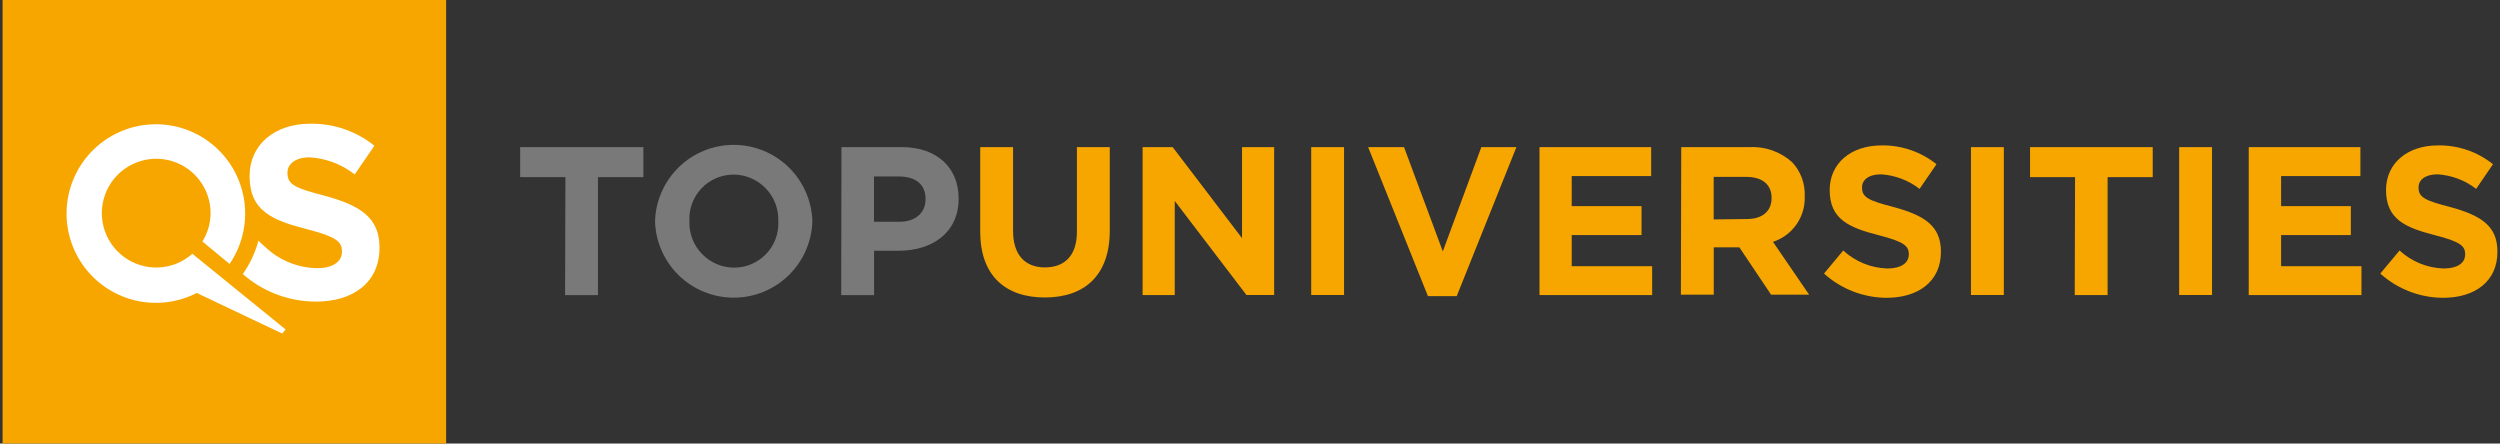
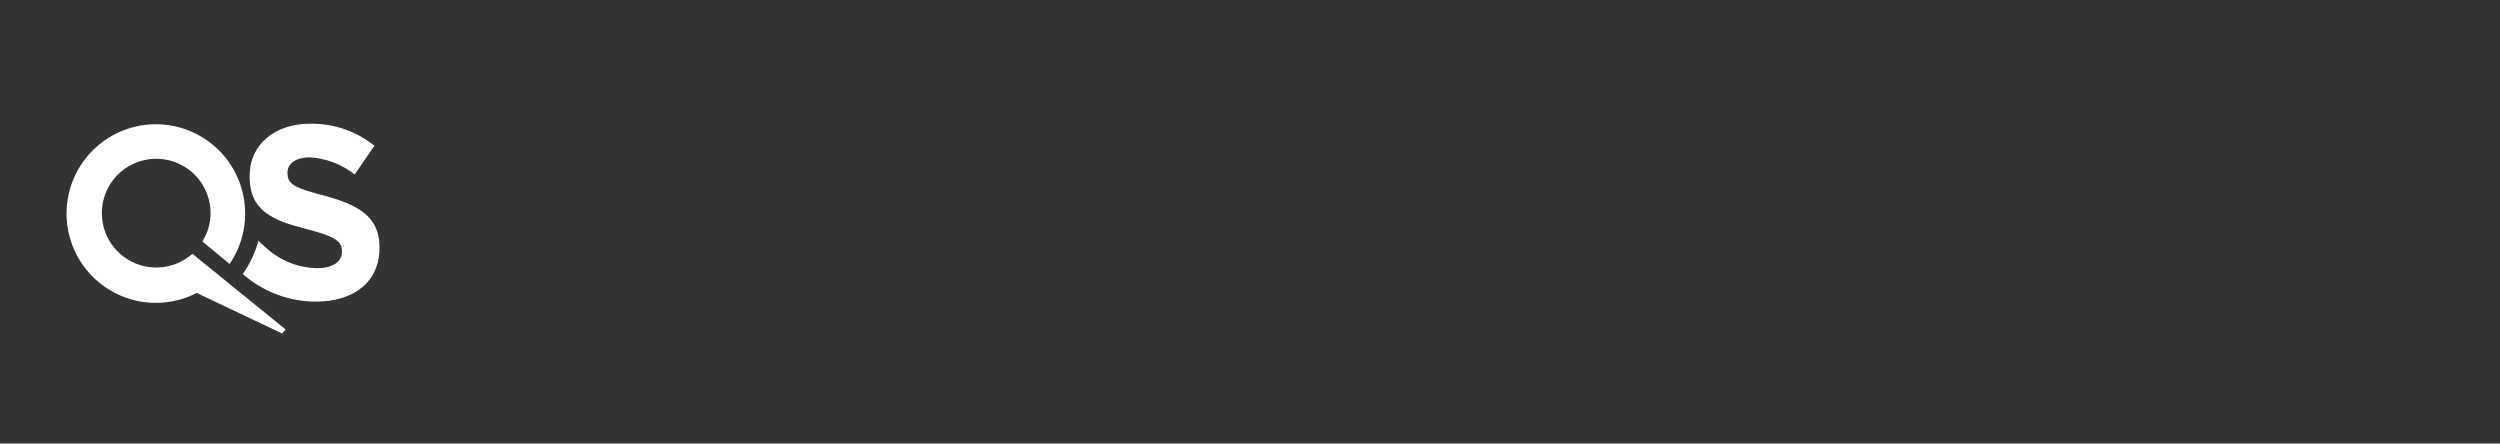
<svg xmlns="http://www.w3.org/2000/svg" width="248" height="44" viewBox="0 0 248 44" fill="none">
  <rect x="0" y="0" width="248" height="44" fill="#333333" stroke="none" />
-   <path d="M0.256 0H44.256V44H0.256V0Z" fill="#F7A600" />
  <path d="M32.218 19.421C29.252 18.663 28.518 18.296 28.518 17.171V17.106C28.518 16.291 29.276 15.607 30.719 15.607C32.345 15.705 33.903 16.297 35.185 17.302L37.141 14.458C35.337 13.006 33.082 12.233 30.768 12.273C27.263 12.273 24.762 14.335 24.762 17.448V17.497C24.762 20.904 26.994 21.857 30.466 22.738C33.335 23.479 33.922 23.968 33.922 24.922V24.971C33.922 25.973 32.993 26.601 31.477 26.601C29.562 26.579 27.726 25.837 26.334 24.522L26.237 24.441C26.237 24.441 25.992 24.229 25.829 24.066C25.759 24.006 25.696 23.937 25.642 23.862C25.321 25.053 24.794 26.178 24.085 27.187L24.517 27.546C26.463 29.086 28.873 29.922 31.355 29.918C35.054 29.918 37.646 28.002 37.646 24.596V24.547C37.654 21.58 35.698 20.366 32.218 19.421Z" fill="white" />
  <path d="M28.331 32.68L19.081 25.174C18.158 25.996 16.98 26.476 15.745 26.533C14.51 26.59 13.293 26.221 12.297 25.488C11.302 24.755 10.588 23.703 10.276 22.506C9.963 21.31 10.071 20.043 10.582 18.917C11.092 17.791 11.973 16.874 13.079 16.32C14.184 15.766 15.446 15.609 16.653 15.874C17.861 16.139 18.94 16.811 19.712 17.777C20.483 18.743 20.899 19.945 20.891 21.181C20.88 22.162 20.598 23.121 20.076 23.952L22.773 26.185C23.992 24.402 24.518 22.235 24.252 20.092C23.986 17.949 22.946 15.977 21.327 14.546C19.709 13.116 17.624 12.326 15.464 12.326C13.304 12.325 11.219 13.113 9.599 14.542C7.98 15.971 6.938 17.943 6.671 20.086C6.403 22.229 6.927 24.396 8.145 26.18C9.363 27.963 11.191 29.241 13.284 29.771C15.378 30.302 17.593 30.05 19.514 29.062L27.997 33.088L28.331 32.68Z" fill="white" />
-   <path d="M56.089 17.571H51.599V14.596H63.823V17.571H59.316V29.274H56.057L56.089 17.571ZM64.981 21.996V21.947C65.04 19.921 65.886 17.997 67.339 16.584C68.791 15.17 70.737 14.376 72.764 14.371C74.791 14.366 76.741 15.149 78.201 16.555C79.661 17.962 80.516 19.881 80.587 21.907V21.947C80.528 23.974 79.684 25.898 78.232 27.312C76.78 28.727 74.835 29.522 72.808 29.528C70.78 29.534 68.83 28.752 67.369 27.346C65.909 25.941 65.052 24.022 64.981 21.996ZM77.205 21.996V21.947C77.228 21.351 77.131 20.756 76.92 20.198C76.709 19.64 76.388 19.13 75.976 18.698C75.564 18.267 75.069 17.922 74.522 17.685C73.974 17.448 73.385 17.323 72.788 17.318C72.195 17.316 71.607 17.433 71.061 17.664C70.514 17.895 70.02 18.235 69.609 18.662C69.197 19.09 68.877 19.596 68.667 20.151C68.457 20.706 68.362 21.297 68.387 21.89V21.931C68.365 22.525 68.463 23.118 68.673 23.674C68.884 24.23 69.204 24.738 69.614 25.169C70.024 25.599 70.516 25.943 71.061 26.181C71.606 26.419 72.193 26.545 72.788 26.552C73.381 26.557 73.97 26.441 74.517 26.212C75.065 25.983 75.561 25.646 75.974 25.22C76.388 24.794 76.711 24.289 76.924 23.735C77.137 23.181 77.235 22.589 77.213 21.996H77.205ZM83.472 14.596H89.47C92.975 14.596 95.094 16.666 95.094 19.665V19.714C95.094 23.113 92.445 24.873 89.152 24.873H86.707V29.274H83.448L83.472 14.596ZM89.258 21.996C90.888 21.996 91.817 21.034 91.817 19.771V19.73C91.817 18.288 90.815 17.506 89.193 17.506H86.699V21.996H89.258Z" fill="#797979" />
-   <path d="M97.237 22.982V14.596H100.496V22.9C100.496 25.288 101.686 26.527 103.659 26.527C105.631 26.527 106.829 25.329 106.829 23.006V14.596H110.089V22.876C110.089 27.326 107.587 29.51 103.642 29.51C99.698 29.51 97.237 27.301 97.237 22.982ZM113.348 14.596H116.331L123.21 23.626V14.596H126.396V29.265H123.65L116.535 19.934V29.273H113.348V14.596ZM130.072 14.596H133.331V29.265H130.072V14.596ZM135.719 14.596H139.281L143.127 24.938L146.949 14.596H150.429L144.505 29.379H141.652L135.719 14.596ZM152.719 14.596H163.795V17.465H155.914V20.447H162.841V23.316H155.914V26.405H163.893V29.273H152.719V14.596ZM166.778 14.596H173.485C174.262 14.547 175.041 14.654 175.777 14.908C176.512 15.163 177.19 15.561 177.771 16.079C178.193 16.527 178.522 17.055 178.737 17.631C178.953 18.208 179.051 18.822 179.027 19.437C179.074 20.436 178.792 21.423 178.223 22.246C177.655 23.069 176.832 23.683 175.881 23.992L179.467 29.233H175.693L172.548 24.538H170.005V29.233H166.745L166.778 14.596ZM173.297 21.727C174.87 21.727 175.742 20.912 175.742 19.649C175.742 18.263 174.781 17.546 173.208 17.546H169.997V21.767L173.297 21.727ZM180.942 27.138L182.849 24.848C184.046 25.954 185.604 26.588 187.233 26.633C188.553 26.633 189.352 26.111 189.352 25.247V25.207C189.352 24.392 188.847 23.968 186.394 23.34C183.436 22.582 181.504 21.767 181.504 18.85C181.504 16.185 183.639 14.425 186.638 14.425C188.62 14.391 190.552 15.051 192.099 16.291L190.42 18.736C189.319 17.883 187.987 17.38 186.598 17.293C185.359 17.293 184.715 17.856 184.715 18.573V18.614C184.715 19.575 185.343 19.893 187.877 20.545C190.86 21.36 192.539 22.387 192.539 24.946V24.995C192.539 27.904 190.314 29.542 187.144 29.542C184.851 29.53 182.644 28.674 180.942 27.138ZM195.521 14.596H198.781V29.265H195.521V14.596ZM205.847 17.57H201.381V14.596H213.549V17.57H209.074V29.273H205.814L205.847 17.57ZM216.173 14.596H219.433V29.265H216.173V14.596ZM223.075 14.596H234.151V17.465H226.286V20.447H233.205V23.316H226.286V26.405H234.257V29.273H223.075V14.596ZM236.123 27.138L238.038 24.848C239.235 25.954 240.793 26.588 242.423 26.633C243.743 26.633 244.542 26.111 244.542 25.247V25.207C244.542 24.392 244.036 23.968 241.583 23.34C238.625 22.582 236.694 21.767 236.694 18.85C236.694 16.185 238.829 14.425 241.828 14.425C243.816 14.384 245.755 15.044 247.304 16.291L245.634 18.736C244.533 17.883 243.201 17.38 241.812 17.293C240.573 17.293 239.921 17.856 239.921 18.573V18.614C239.921 19.575 240.556 19.893 243.091 20.545C246.074 21.36 247.744 22.387 247.744 24.946V24.995C247.744 27.904 245.528 29.542 242.358 29.542C240.054 29.535 237.835 28.679 236.123 27.138Z" fill="#F7A600" />
</svg>